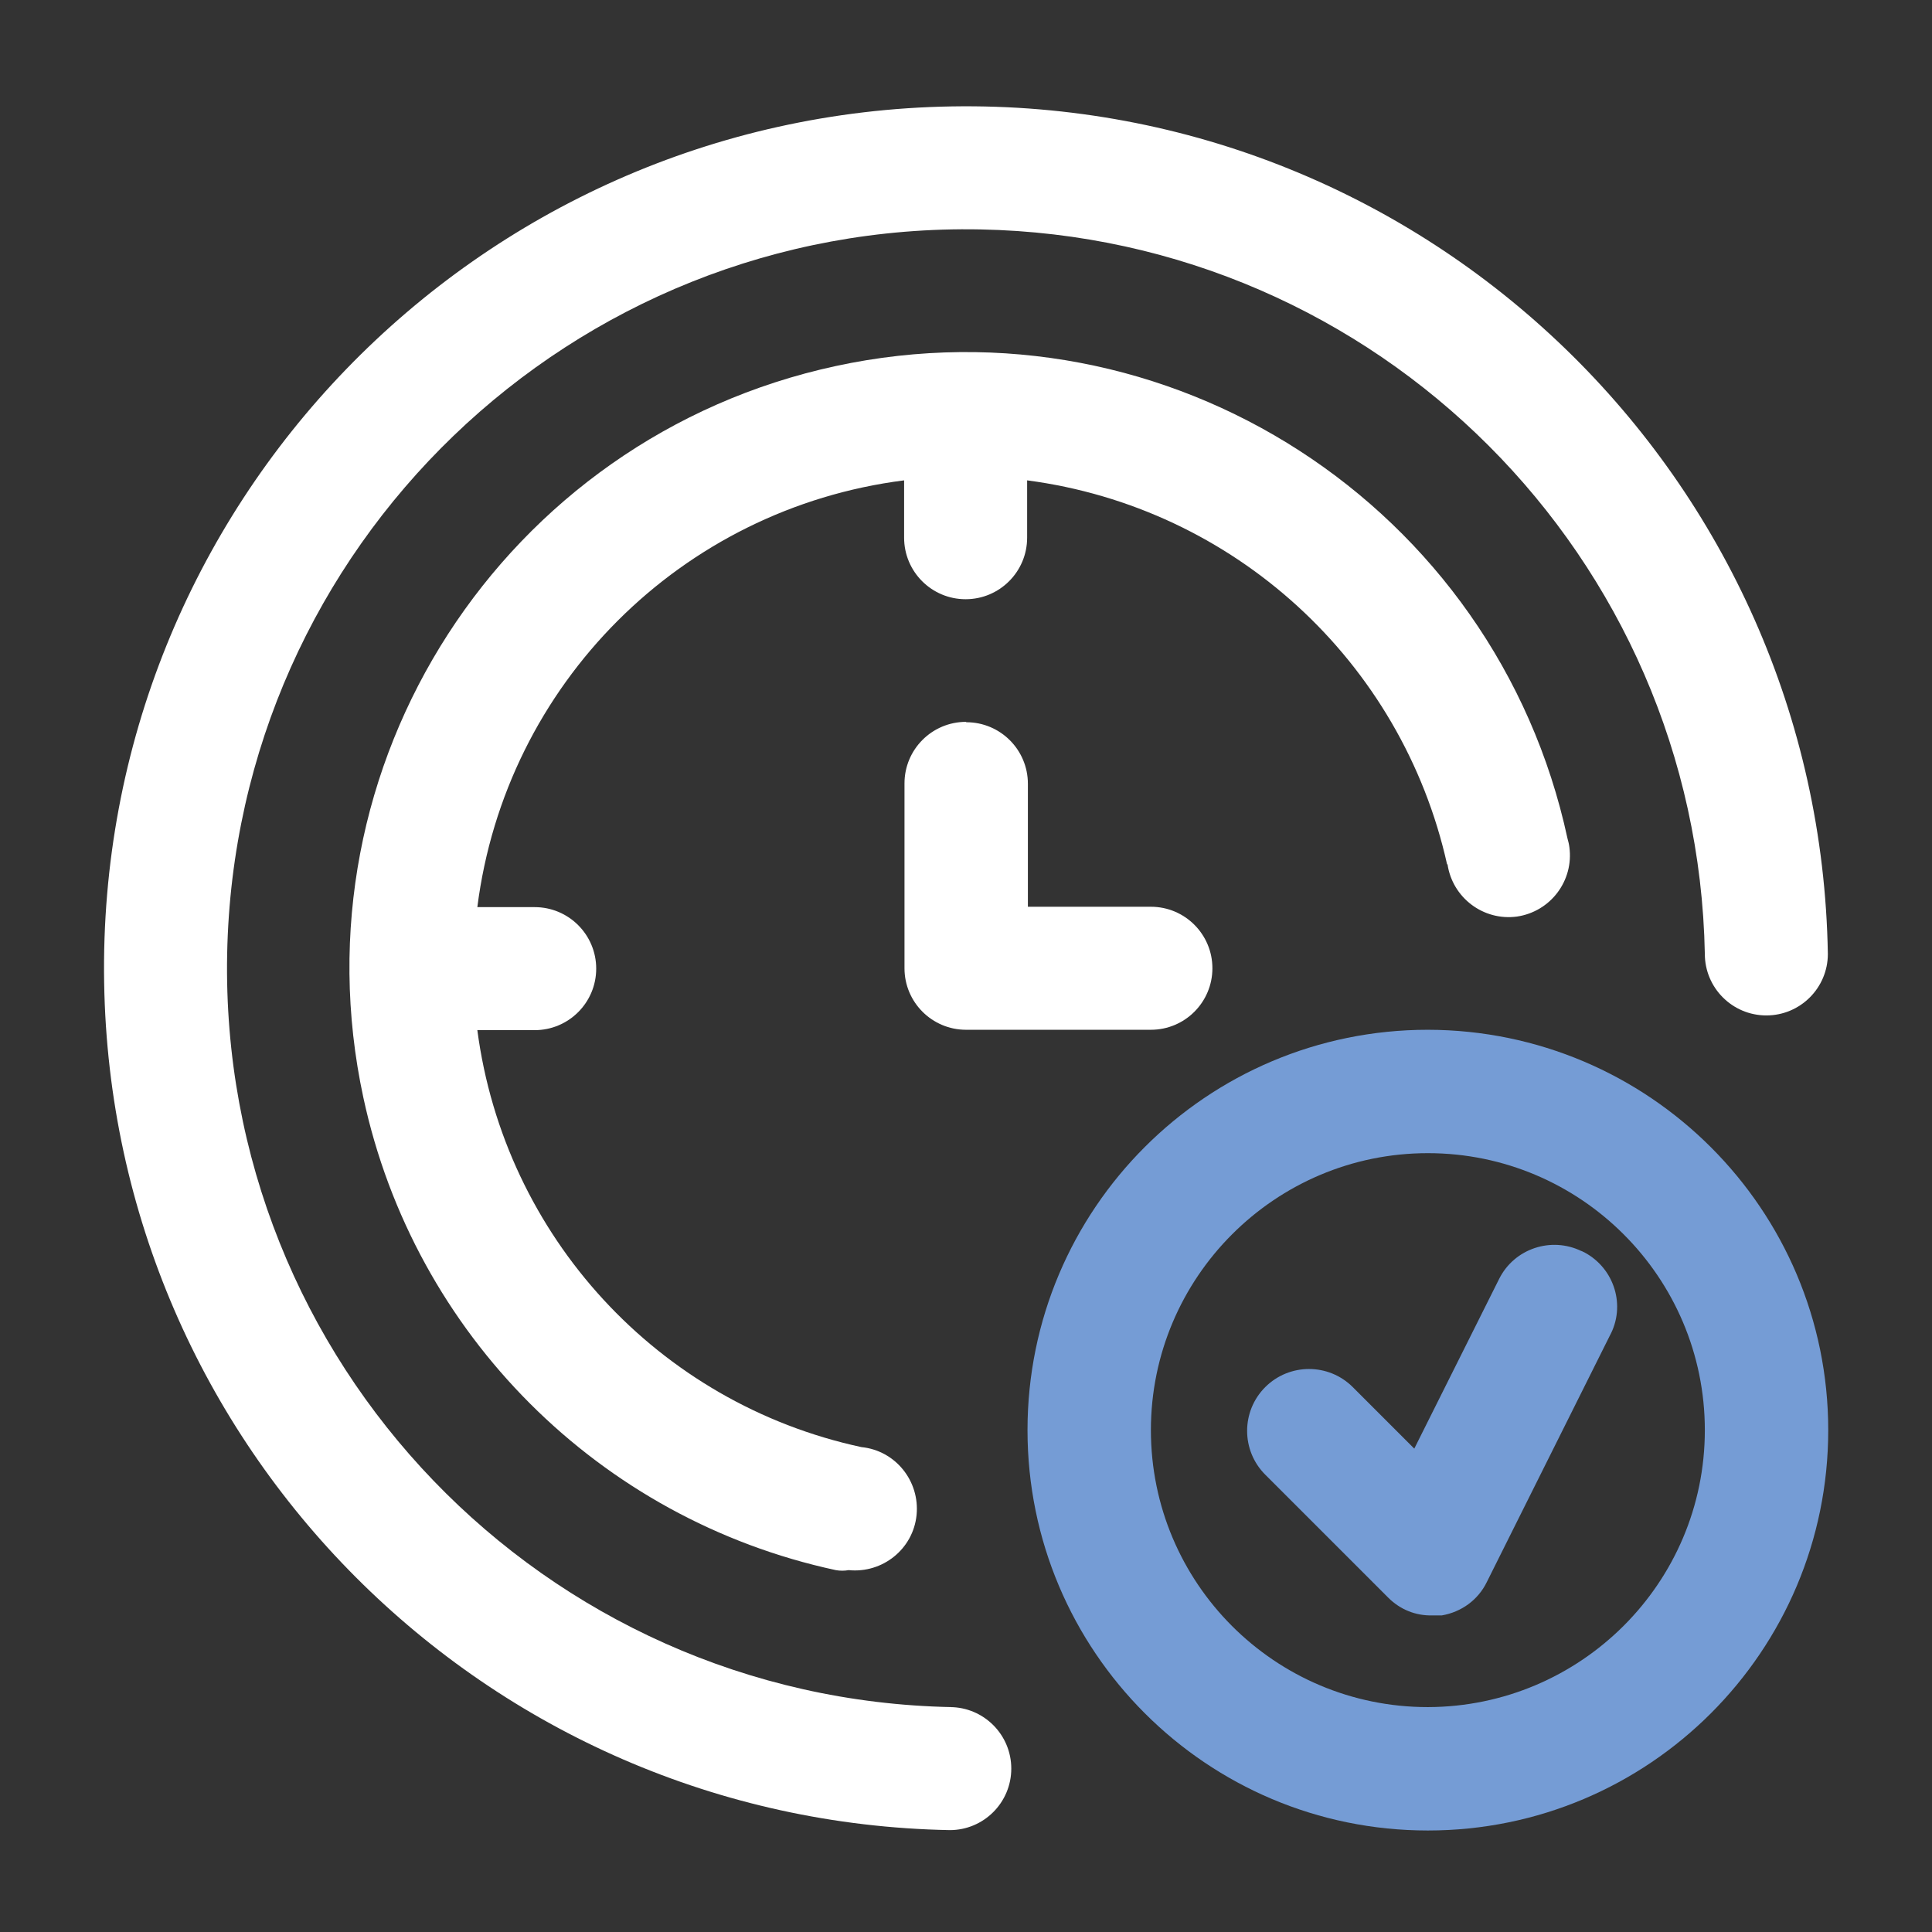
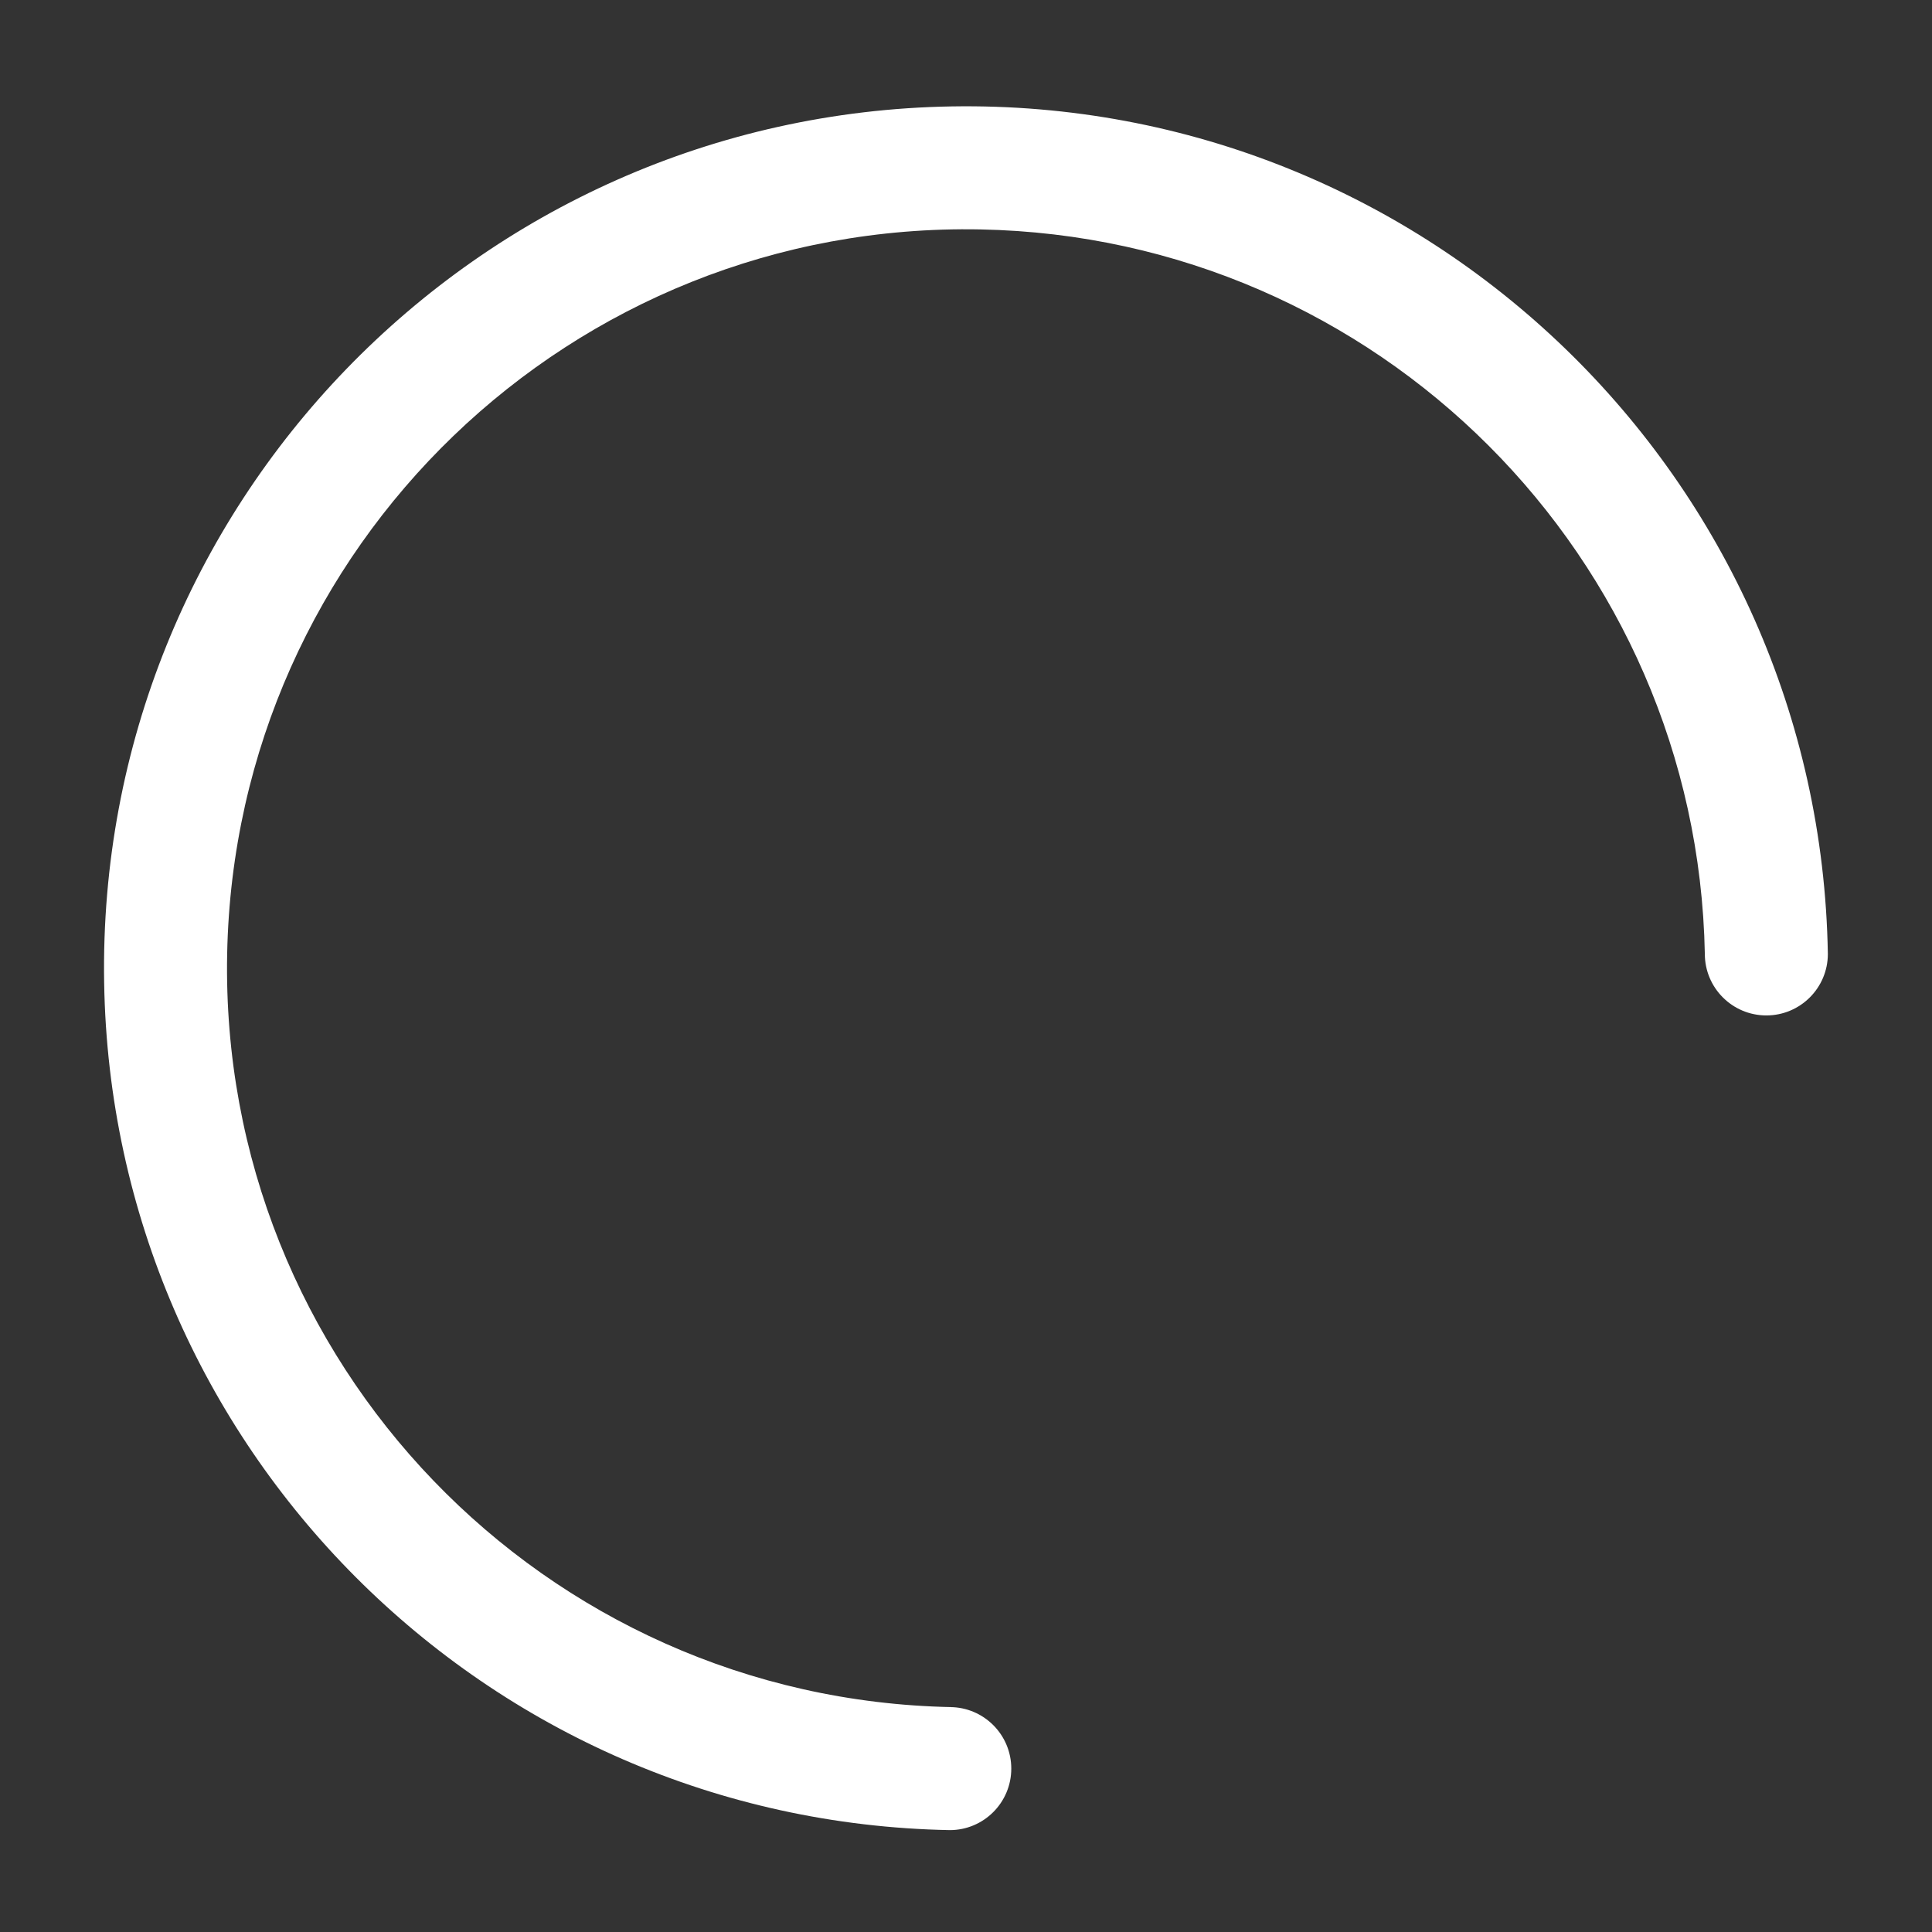
<svg xmlns="http://www.w3.org/2000/svg" id="Capa_1" version="1.1" viewBox="0 0 512 512">
  <rect x="0" y="0" width="512" height="512" fill="#333333" stroke="none" />
  <defs>
    <style>
      .st0 {
        fill: #fff;
      }

      .st1 {
        fill: #759cd5;
      }
    </style>
  </defs>
-   <path class="st0" d="M256,191.3c-9,0-16.3,7.3-16.3,16.3v49c0,9,7.3,16.3,16.3,16.3h49c9,0,16.3-7.3,16.3-16.3s-7.3-16.3-16.3-16.3h-32.6v-32.6c0-9-7.3-16.3-16.3-16.3Z" />
-   <path class="st0" d="M383.6,229c1.3,8.9,9.5,15.1,18.4,13.9,8.9-1.3,15.1-9.5,13.9-18.4-.1-.8-.3-1.6-.5-2.3-19-88.1-105.8-144.2-193.9-125.2-88.1,19-144.2,105.8-125.2,193.9,13.5,62.7,62.5,111.7,125.2,125.2,1.1.2,2.3.2,3.4,0,9,.9,17.1-5.6,18-14.6.9-9-5.6-17.1-14.6-18-53.9-11.6-94.6-55.9-101.8-110.5h15.2c9,0,16.3-7.3,16.3-16.3s-7.3-16.3-16.3-16.3h-15.2c7.5-59.1,54-105.6,113.1-113.1v15.2c0,9,7.3,16.3,16.3,16.3s16.3-7.3,16.3-16.3v-15.2c54.8,7.2,99.3,47.9,111.3,101.8Z" />
  <path class="st0" d="M252.2,452.4c-108.1-2.1-194.1-91.4-192-199.6,2.1-108.1,91.4-194.1,199.6-192,105.2,2,190,86.8,192,192,0,9,7.3,16.3,16.3,16.3s16.3-7.3,16.3-16.3c-2.1-126.2-106.1-226.7-232.2-224.6C126.1,30.3,25.5,134.2,27.6,260.4c2,123,101.1,222.3,224.1,224.6,9,0,16.3-7.3,16.3-16.3s-7.3-16.3-16.3-16.3h.5Z" />
-   <path class="st1" d="M378.4,272.9c-58.6,0-106.1,47.5-106.1,106.1s47.5,106.1,106.1,106.1,106.1-47.5,106.1-106.1c0-58.5-47.5-106-106.1-106.1ZM378.4,452.4c-40.6,0-73.4-32.9-73.4-73.4s32.9-73.4,73.4-73.4,73.4,32.9,73.4,73.4h0c0,40.5-32.9,73.3-73.4,73.4Z" />
-   <path class="st1" d="M419.2,331.6c-8.1-4-17.9-.7-21.9,7.3l-22.5,45-16.3-16.3c-6.4-6.4-16.8-6.4-23.2,0s-6.4,16.8,0,23.2l32.6,32.6c3.1,3.1,7.2,4.8,11.6,4.7h2.6c5.2-.9,9.6-4.1,11.9-8.8l32.6-65.3c4.3-7.9,1.3-17.8-6.7-22.1-.3-.1-.6-.3-.8-.4Z" />
</svg>